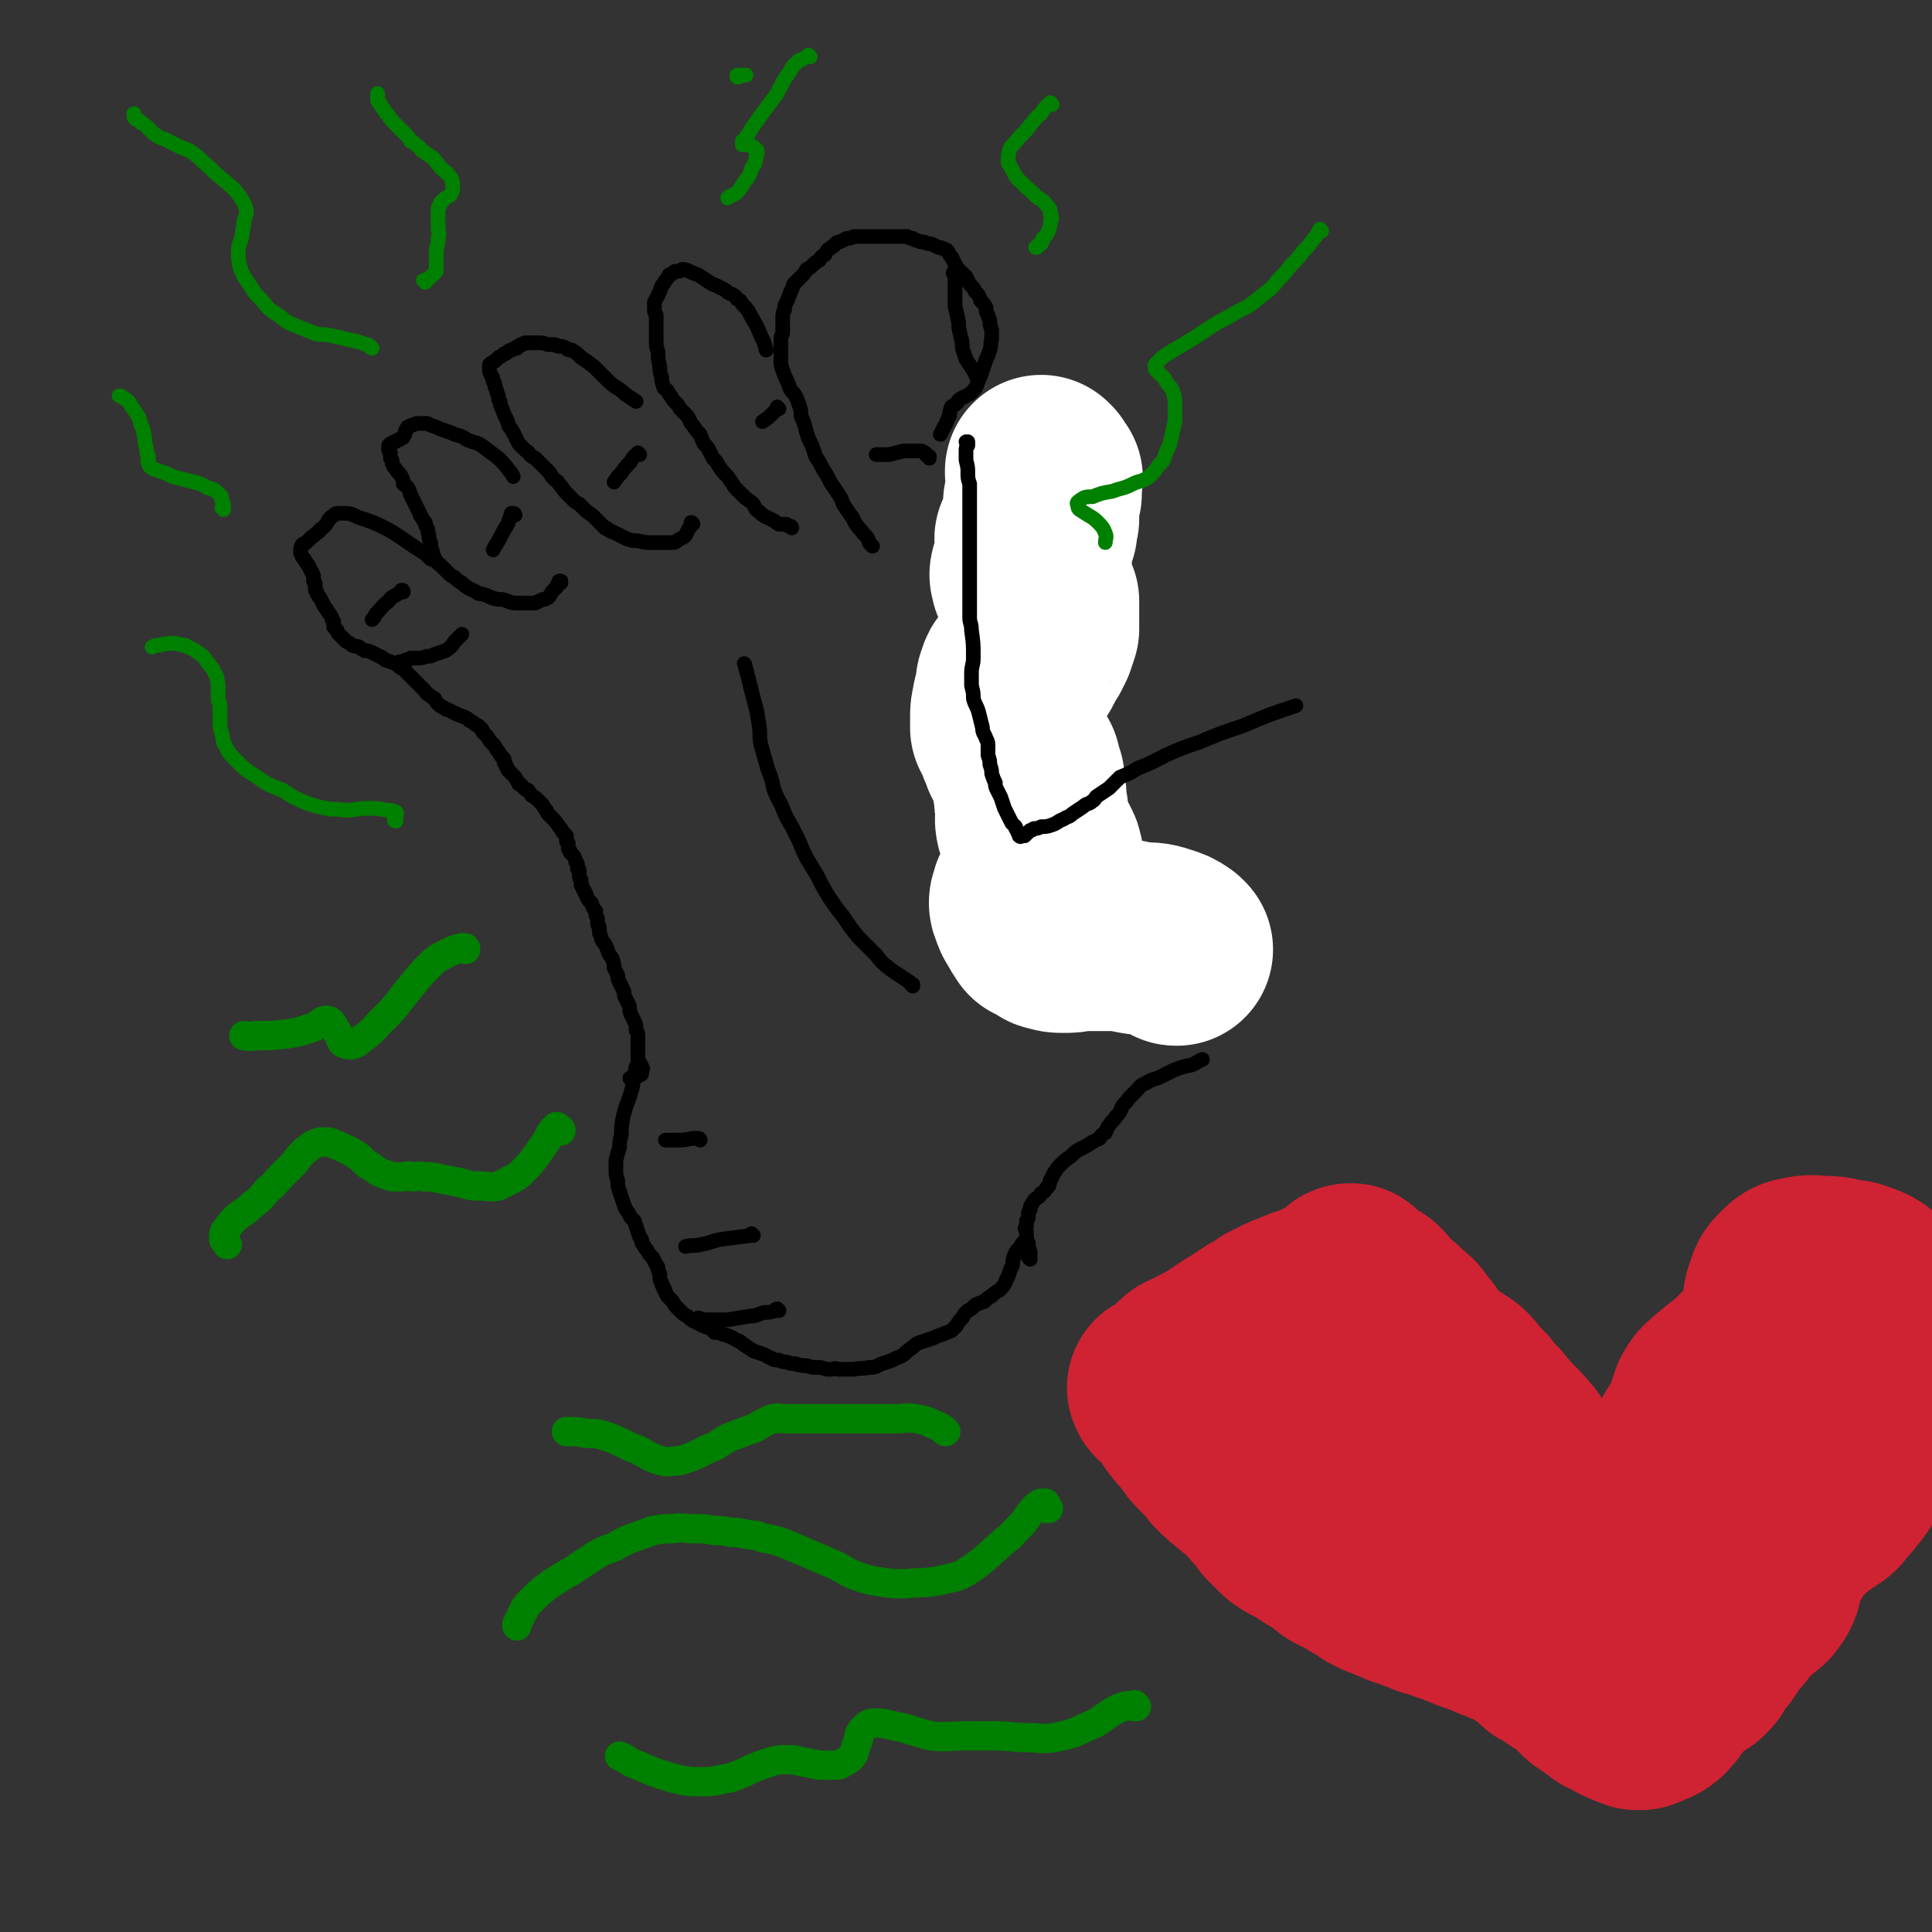
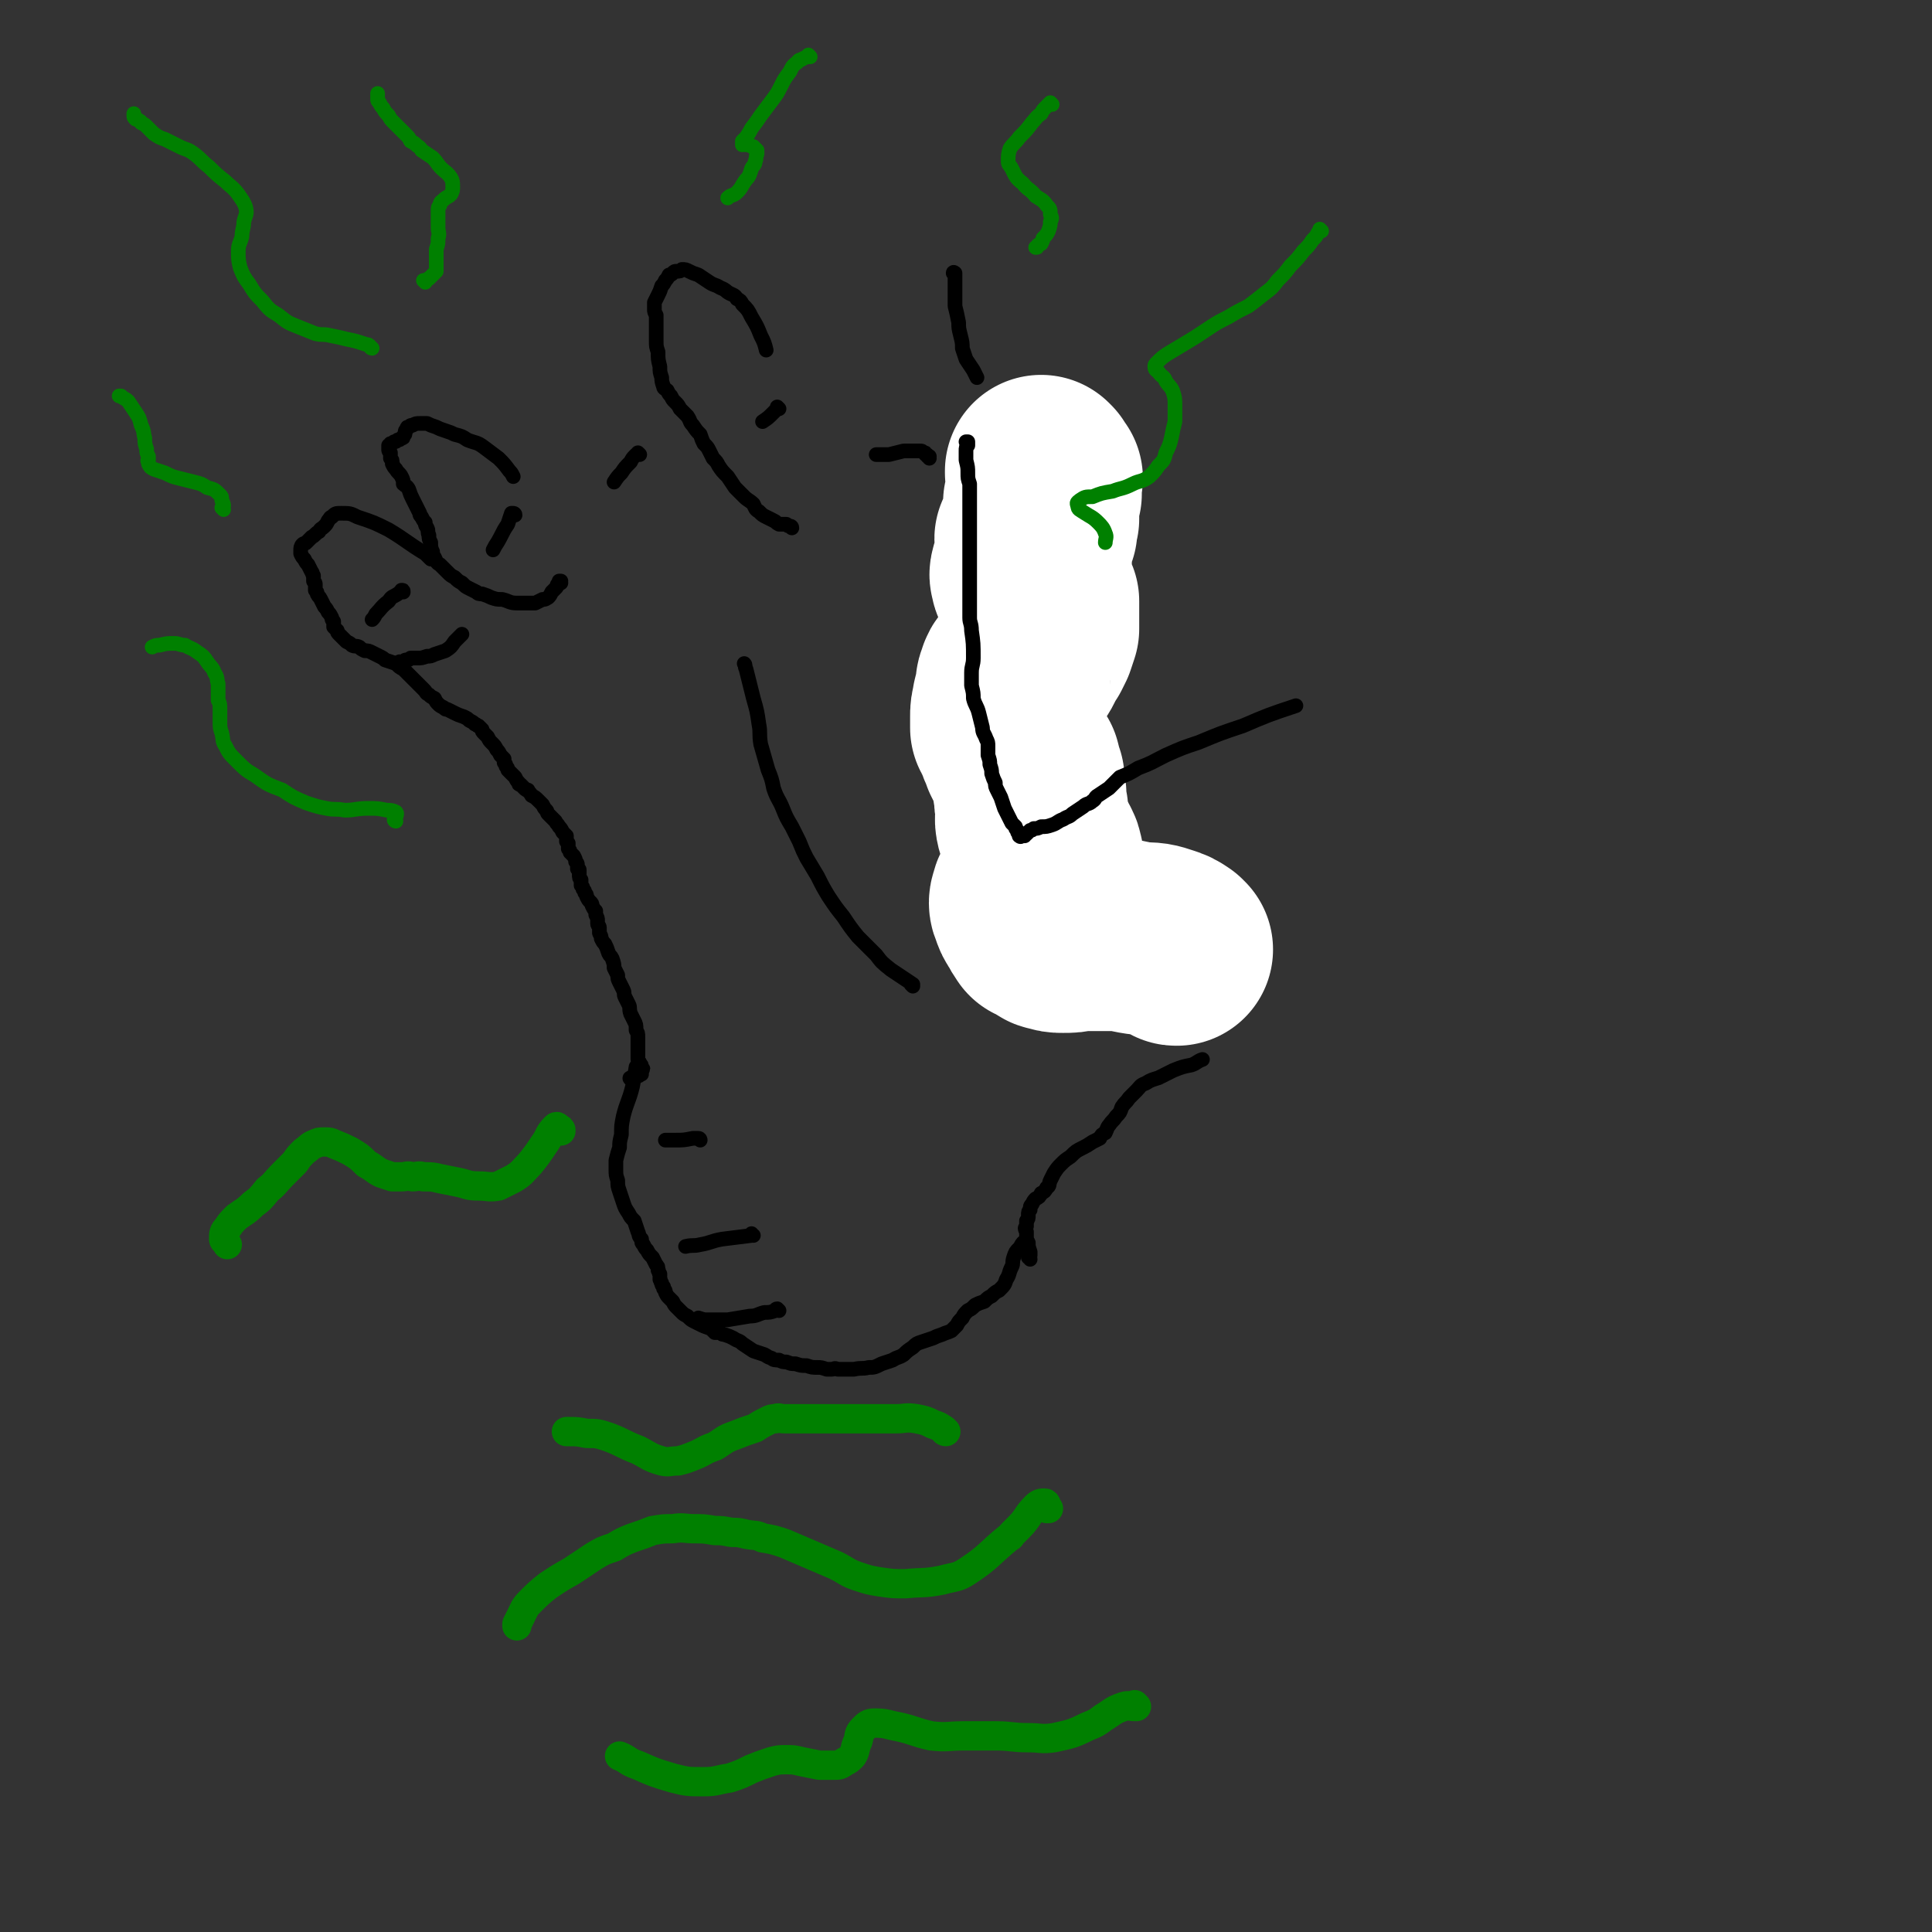
<svg xmlns="http://www.w3.org/2000/svg" viewBox="0 0 1054 1054" version="1.1">
  <rect x="0" y="0" width="1054" height="1054" fill="#333333" stroke="none" />
  <g fill="none" stroke="#000000" stroke-width="8" stroke-linecap="round" stroke-linejoin="round">
    <path d="M559,679c0,0 -1,-1 -1,-1 0,0 0,0 0,0 0,1 0,0 0,0 -1,1 -1,2 -2,3 -2,2 -2,2 -3,5 -1,3 0,3 -1,5 -2,4 -1,4 -3,7 -1,3 -1,3 -4,6 -2,1 -2,1 -4,3 -2,1 -2,1 -4,3 -3,1 -3,1 -5,2 -2,2 -2,2 -4,3 -2,2 -2,2 -3,4 -2,2 -2,2 -3,4 -2,2 -2,2 -3,3 -2,1 -3,1 -5,2 -3,1 -3,1 -5,2 -3,1 -3,1 -6,2 -3,1 -3,1 -5,3 -3,2 -3,2 -5,4 -3,2 -3,1 -6,3 -3,1 -3,1 -6,2 -4,2 -4,2 -7,2 -4,1 -4,0 -8,1 -3,0 -3,0 -6,0 -2,0 -2,0 -3,0 -2,-1 -2,0 -3,0 -2,0 -2,0 -3,0 -3,-1 -3,-1 -5,-1 -3,0 -3,0 -6,-1 -3,0 -3,0 -6,-1 -3,0 -2,0 -5,-1 -2,0 -2,0 -4,-1 -2,0 -3,0 -4,-1 -3,-1 -2,-1 -4,-2 -3,-1 -3,-1 -6,-2 -3,-2 -3,-2 -6,-4 -2,-2 -2,-1 -5,-3 -2,-1 -2,-1 -5,-2 -1,0 -1,0 -2,-1 -1,0 -2,0 -3,0 -1,-1 -1,-1 -2,-2 -2,-1 -3,-1 -5,-2 -2,-1 -2,-1 -4,-2 -2,-1 -2,-1 -4,-3 -2,-1 -2,-1 -3,-2 -2,-2 -2,-2 -3,-3 -1,-1 -1,-1 -2,-3 -1,-1 -1,-1 -2,-2 -1,-1 -1,-1 -2,-3 0,-1 0,-1 -1,-2 0,-1 0,-1 0,-1 -1,-1 -1,-1 -1,-2 -1,-1 0,-1 -1,-2 0,-2 0,-2 0,-3 -1,-1 0,-1 -1,-2 0,-2 0,-2 -1,-3 -1,-2 -1,-2 -2,-4 -2,-2 -2,-2 -3,-4 -1,-1 -1,-1 -2,-3 -1,-1 -1,-1 -1,-3 -2,-2 -1,-2 -2,-4 -1,-3 -1,-3 -2,-6 -2,-2 -2,-2 -3,-4 -2,-3 -2,-3 -3,-6 -1,-3 -1,-3 -2,-6 -1,-3 -1,-3 -1,-6 -1,-3 -1,-3 -1,-6 0,-2 0,-3 0,-5 1,-4 1,-4 2,-7 0,-3 0,-3 1,-7 0,-5 0,-5 1,-10 2,-8 3,-8 5,-16 1,-5 1,-5 2,-11 " />
    <path d="M345,589c-1,0 -2,-1 -1,-1 0,0 0,0 1,0 1,0 1,-1 1,-1 1,0 1,0 2,0 1,0 1,-1 2,-1 0,-1 0,-1 0,-2 1,-1 1,-1 0,-1 0,-2 0,-2 -1,-3 0,-1 -1,-1 -1,-2 0,-1 0,-1 0,-3 0,-1 0,-1 0,-2 0,-2 0,-2 0,-3 0,-2 0,-2 0,-4 0,-3 0,-2 -1,-4 0,-3 0,-3 -1,-5 -1,-2 -1,-2 -2,-4 -1,-3 0,-3 -1,-5 -1,-2 -1,-2 -2,-4 -1,-2 0,-2 -1,-4 -1,-2 -1,-2 -2,-4 -1,-2 -1,-2 -1,-4 -1,-2 -1,-2 -2,-4 0,-2 0,-2 -1,-5 -1,-2 -1,-1 -2,-3 -1,-3 -1,-3 -2,-5 -1,-1 -1,-1 -2,-3 0,-1 0,-1 -1,-3 0,-1 0,-1 0,-1 0,-1 0,-1 0,-2 0,-1 -1,-1 -1,-2 0,-1 0,-1 0,-2 0,-1 0,-1 -1,-3 0,-1 0,-1 0,-2 -1,-1 -1,-1 -2,-3 0,-1 0,-1 -1,-2 -1,-1 -1,-1 -2,-3 0,-1 0,-1 -1,-2 0,-1 0,-1 -1,-2 0,-1 0,-1 -1,-2 0,0 0,0 0,-1 0,-1 0,-1 0,-2 -1,-1 -1,-1 -1,-3 0,-1 0,-1 0,-2 0,-1 0,-1 -1,-1 0,-1 0,-1 0,-2 0,-1 0,-1 -1,-2 0,-1 0,-1 -1,-3 -1,-1 -1,-1 -2,-2 0,-1 0,-1 -1,-2 0,-1 0,-1 0,-1 0,-1 0,-1 0,-2 -1,-1 -1,-1 -1,-1 0,-1 0,-2 0,-3 -1,-1 -1,-1 -2,-2 -1,-2 -1,-2 -2,-3 -1,-2 -1,-1 -2,-3 -1,-1 -1,-1 -2,-2 -1,-1 -1,-1 -2,-2 -1,-1 0,-1 -1,-2 -1,-1 -1,-1 -2,-3 -1,-1 -1,-1 -2,-2 -2,-2 -2,-2 -4,-3 -1,-2 -1,-1 -2,-3 -1,0 -1,0 -2,-1 -1,-1 -1,-1 -2,-2 -1,0 -1,0 -1,-1 -1,-1 -1,-1 -2,-3 -1,-1 -1,-1 -2,-2 -1,-1 -1,-1 -2,-2 0,-1 0,-1 -1,-2 0,-1 0,-1 -1,-2 0,-1 0,-1 0,-2 -1,-1 -1,-1 -2,-2 -1,-2 -1,-2 -2,-3 -1,-2 -1,-2 -3,-4 -1,-1 -1,-1 -2,-3 -1,-1 -1,-1 -2,-2 -1,-1 -1,-1 -1,-2 -1,-1 -1,-1 -2,-2 -1,0 -1,-1 -2,-1 -1,-1 -1,-1 -3,-2 -1,-1 -1,-1 -3,-2 -3,-1 -3,-1 -5,-2 -2,-1 -2,-1 -4,-2 -1,0 -1,0 -2,-1 -2,-1 -2,-1 -3,-2 -1,-1 -1,-1 -2,-3 -2,-1 -2,-1 -3,-2 -2,-1 -1,-1 -3,-3 -1,-1 -1,-1 -3,-3 -1,-1 -1,-1 -3,-3 -1,-1 -1,-1 -2,-2 -2,-2 -2,-2 -3,-3 -2,-1 -2,-1 -4,-3 -3,-1 -3,-1 -6,-2 -1,-1 -1,-1 -3,-2 -2,-1 -2,-1 -4,-2 -2,-1 -2,-1 -4,-1 -2,-1 -2,-1 -3,-2 -2,-1 -2,0 -4,-1 -1,-1 -1,-1 -3,-2 -1,-1 -1,-1 -2,-2 -1,-1 -1,-1 -2,-2 -1,-1 -1,-1 -1,-2 -1,-1 -1,-1 -2,-2 0,-1 0,-1 0,-3 -1,-1 -1,-1 -1,-2 -1,-2 -1,-2 -2,-3 -1,-2 -1,-2 -2,-3 -1,-2 -1,-2 -2,-4 -1,-2 -1,-1 -2,-3 0,-1 0,-1 -1,-2 0,0 0,0 0,-1 0,-1 0,-1 0,-2 0,-1 0,-1 -1,-2 0,-1 0,-1 0,-3 -1,-1 0,-1 -1,-2 -1,-2 -1,-2 -2,-4 -1,-1 -1,-1 -2,-3 -1,-1 -1,-1 -2,-3 0,-1 0,-1 0,-2 0,-1 0,-2 1,-3 1,-1 1,0 2,-1 2,-2 2,-2 3,-3 2,-1 2,-2 4,-3 1,-2 1,-1 3,-3 1,-1 1,-1 2,-3 1,-1 1,-2 2,-2 2,-2 2,-2 5,-2 5,0 5,0 9,2 9,3 9,3 17,7 10,6 10,7 20,13 2,2 2,2 3,3 " />
    <path d="M219,362c0,0 -1,-1 -1,-1 0,0 1,0 1,0 0,0 0,0 1,0 1,-1 1,-1 2,-1 1,0 1,0 2,-1 2,0 2,0 4,0 2,0 2,0 5,-1 2,0 2,0 4,-1 3,-1 3,-1 6,-2 3,-2 3,-2 5,-5 2,-2 2,-2 4,-4 " />
    <path d="M306,318c0,0 -1,-1 -1,-1 0,0 1,0 1,0 0,1 -1,1 -1,1 0,0 0,0 -1,1 0,1 0,1 -1,2 -1,1 -1,1 -2,2 -1,2 -1,2 -2,3 -2,1 -1,1 -3,1 -2,1 -2,1 -4,2 -5,0 -6,0 -10,0 -4,0 -4,-1 -8,-2 -3,0 -3,0 -6,-1 -2,-1 -2,-1 -5,-2 -2,0 -2,0 -3,-1 -2,-1 -2,-1 -4,-2 -2,-1 -2,-1 -4,-3 -2,-1 -2,-1 -4,-3 -2,-1 -2,-1 -4,-3 -2,-2 -2,-2 -4,-4 -2,-1 -2,-2 -3,-4 -1,-1 -1,-1 -1,-3 -1,-2 -1,-3 -1,-5 -1,-2 -1,-2 -1,-4 -1,-2 0,-2 -1,-4 -1,-2 -1,-1 -1,-3 -1,-1 -1,-1 -2,-3 -1,-1 -1,-1 -1,-2 -1,-2 -1,-2 -2,-4 -1,-2 -1,-2 -2,-4 -1,-2 -1,-2 -2,-5 -1,-2 -2,-2 -3,-3 0,-2 0,-2 -1,-4 -1,-2 -2,-2 -3,-4 -1,-1 -1,-1 -2,-3 0,-2 0,-2 -1,-3 0,-1 0,-1 0,-3 -1,-1 -1,-1 -1,-2 0,-1 0,-1 0,-2 1,0 1,0 1,-1 1,0 1,0 2,-1 1,0 1,0 2,-1 1,0 1,0 2,-1 1,0 1,0 1,-1 1,-1 1,-1 1,-2 0,-1 0,-1 1,-2 0,-1 0,-1 1,-1 1,-1 1,-1 2,-1 2,-1 2,-1 4,-1 2,0 2,0 4,0 2,1 2,1 5,2 2,1 2,1 5,2 3,1 3,1 5,2 4,1 4,1 7,3 5,2 5,1 9,4 4,3 4,3 8,6 3,3 3,3 6,7 1,1 1,1 2,3 " />
-     <path d="M378,286c0,-1 -1,-1 -1,-1 0,0 0,0 0,1 0,1 0,1 -1,2 -1,2 -1,2 -2,4 -1,1 -1,1 -3,2 -2,1 -2,2 -4,2 -3,0 -3,0 -6,0 -3,0 -3,0 -6,0 -3,0 -3,0 -7,-1 -3,0 -3,0 -6,-1 -2,-1 -2,-1 -4,-2 -2,-1 -2,-1 -4,-2 -1,0 -1,0 -2,-1 -1,-1 -1,-1 -2,-1 -1,-1 -1,-1 -2,-2 -1,-1 -1,-1 -2,-2 -1,-1 -1,-1 -2,-2 -2,-2 -3,-2 -5,-4 -1,-1 -1,-1 -3,-3 -2,-1 -2,-1 -4,-3 -2,-2 -2,-2 -3,-3 -2,-2 -2,-3 -4,-5 -1,-2 -1,-1 -3,-3 -2,-2 -1,-2 -3,-4 -2,-2 -2,-2 -4,-4 -1,-1 -1,-1 -3,-3 -2,-1 -2,-1 -3,-2 -1,-2 -1,-1 -3,-3 -1,-1 -1,-1 -2,-2 -1,-1 -1,-1 -2,-3 -1,-2 -1,-2 -2,-4 -1,-2 -1,-2 -2,-3 -1,-2 -1,-2 -1,-3 -1,-2 -1,-2 -2,-4 -1,-3 -1,-3 -2,-5 0,-2 0,-2 -1,-3 0,-2 0,-2 -1,-4 0,-1 0,-1 -1,-3 0,-2 0,-2 -1,-3 0,-2 0,-2 -1,-3 0,-1 -1,-1 -1,-3 0,0 0,0 0,-1 0,-1 0,-1 0,-2 1,-1 1,-1 3,-2 1,-1 1,-1 2,-2 2,-1 2,-1 3,-2 1,0 1,0 2,-1 1,-1 1,-1 2,-1 1,0 1,-1 2,-1 0,0 0,0 1,0 0,-1 0,-1 1,-1 0,0 0,0 1,-1 0,0 0,0 1,0 1,-1 1,-1 2,-1 1,0 1,0 3,0 2,0 2,0 4,0 2,0 2,0 5,1 2,0 2,0 4,0 1,1 1,1 3,1 1,0 1,0 3,1 1,1 1,1 3,1 3,2 3,2 5,4 3,2 3,2 7,5 4,4 4,4 8,8 4,4 5,3 9,7 3,2 3,2 6,4 " />
    <path d="M432,288c0,-1 -1,-1 -1,-1 0,0 0,0 0,0 -1,0 -1,0 -2,-1 -2,0 -2,0 -4,0 -2,-1 -1,-1 -3,-2 -2,-1 -2,-1 -4,-2 -2,-1 -2,-1 -4,-3 -2,-1 -2,-2 -3,-4 -2,-2 -3,-2 -5,-4 -2,-2 -2,-2 -5,-5 -2,-3 -2,-3 -4,-6 -3,-3 -3,-3 -5,-6 -1,-2 -1,-2 -3,-4 -1,-2 -1,-2 -2,-4 -1,-2 -1,-2 -3,-4 -1,-2 -1,-2 -2,-5 -2,-2 -2,-2 -4,-5 -2,-2 -1,-2 -3,-5 -2,-2 -2,-2 -4,-4 -1,-2 -1,-2 -3,-4 -1,-1 -1,-1 -2,-3 -1,-1 -1,-1 -2,-3 -1,-1 -2,-1 -2,-2 -1,-3 -1,-3 -1,-5 -1,-3 -1,-3 -1,-6 -1,-4 -1,-4 -1,-8 -1,-3 -1,-3 -1,-6 0,-3 0,-3 0,-5 0,-3 0,-3 0,-6 0,-1 0,-1 0,-3 -1,-2 -1,-2 -1,-3 0,-2 0,-2 0,-4 1,-2 1,-2 2,-4 1,-2 1,-2 2,-5 1,-1 1,-1 2,-3 1,-1 1,-1 2,-3 1,0 1,0 2,-1 1,-1 1,-1 2,-1 2,0 2,0 3,-1 2,0 2,0 4,1 2,1 2,1 5,2 3,2 3,2 6,4 3,2 3,1 6,3 3,1 3,2 5,3 2,1 3,1 4,3 2,1 2,1 3,3 3,3 3,3 5,7 3,5 3,5 5,10 2,4 2,4 3,8 " />
-     <path d="M476,298c0,0 -1,-1 -1,-1 0,0 0,0 0,0 0,0 0,0 0,0 -1,-1 -1,-1 -1,-2 -1,-2 -1,-2 -3,-4 -2,-3 -2,-2 -4,-5 -2,-3 -1,-3 -3,-5 -2,-3 -2,-3 -4,-6 -1,-3 -1,-3 -3,-6 -2,-3 -2,-3 -4,-6 -2,-4 -2,-4 -4,-7 -2,-4 -2,-4 -4,-7 -1,-3 -1,-3 -2,-6 -1,-2 -1,-2 -2,-4 -1,-3 -1,-3 -2,-7 -1,-3 -1,-3 -2,-5 0,-3 0,-3 -1,-6 -1,-3 -1,-3 -2,-5 -1,-2 -2,-2 -3,-4 -1,-3 -1,-3 -2,-5 -1,-2 -1,-2 -2,-5 -1,-3 -1,-3 -1,-5 0,-3 0,-3 0,-6 0,-3 0,-3 0,-6 0,-2 1,-2 1,-4 0,-2 0,-2 0,-4 0,-2 0,-2 0,-4 0,-2 0,-2 1,-4 0,-2 0,-2 1,-4 1,-2 1,-2 2,-5 1,-2 1,-2 2,-5 2,-2 2,-2 4,-4 2,-2 2,-2 3,-4 2,-1 2,-1 3,-2 2,-2 2,-2 4,-3 1,-2 1,-2 3,-3 1,-2 1,-2 2,-3 2,-1 1,-1 3,-2 1,-1 1,-2 3,-2 2,-1 2,-1 4,-2 2,0 2,0 4,-1 2,0 2,0 4,0 3,0 3,0 5,0 2,0 2,0 4,0 3,0 3,0 5,0 2,0 2,0 4,0 2,0 2,0 4,0 1,0 1,0 3,0 1,1 1,1 3,1 1,1 1,1 2,1 2,1 2,1 4,1 2,1 2,1 4,1 2,1 2,1 4,2 1,0 2,0 3,1 1,0 1,0 2,1 1,2 1,2 2,3 1,2 1,2 2,4 1,2 1,2 2,3 2,2 2,2 4,4 1,2 1,2 2,4 2,2 2,2 3,4 2,2 2,2 3,5 2,2 2,2 3,4 0,1 0,1 0,2 1,2 1,2 2,5 0,2 0,2 1,5 0,3 0,3 0,5 -1,3 0,3 -1,6 -1,3 -1,3 -2,5 -1,3 -1,3 -2,6 -1,3 -1,3 -2,5 -1,3 -1,3 -2,5 -1,1 -1,1 -3,3 -2,1 -2,1 -4,2 -2,1 -2,1 -3,3 -1,1 -2,1 -3,2 -1,3 -1,3 -1,5 -2,3 -1,3 -3,6 -1,2 -1,2 -2,4 " />
    <path d="M533,232c0,0 -1,-1 -1,-1 0,0 1,0 1,0 0,0 0,0 0,0 0,0 0,-1 0,-1 0,0 1,0 1,0 0,0 0,1 1,1 0,1 0,1 0,2 1,1 1,1 1,2 0,1 0,1 0,2 0,2 0,2 0,3 0,1 0,1 0,3 0,2 0,2 0,3 0,3 0,3 0,5 0,3 0,3 0,6 0,3 0,3 0,7 1,3 1,3 1,6 1,3 1,3 1,5 1,3 1,3 1,5 0,3 0,3 0,5 1,3 0,3 0,5 0,3 0,3 0,7 0,3 0,3 0,7 0,4 0,4 0,8 0,4 0,4 1,8 0,4 0,4 0,8 0,4 0,4 0,7 1,3 1,3 1,6 1,6 0,6 1,13 1,3 1,3 2,6 0,3 1,3 1,5 0,3 0,3 0,5 0,2 1,2 1,3 0,2 0,2 0,4 0,1 0,1 0,2 1,2 1,2 1,3 0,2 0,2 1,3 0,1 0,1 0,2 0,2 0,2 1,3 0,2 0,2 0,4 " />
    <path d="M546,379c0,0 -1,0 -1,-1 0,0 0,0 0,0 1,0 1,0 1,0 1,0 1,0 2,0 0,0 0,0 0,0 0,1 0,1 0,2 0,2 0,2 0,4 1,3 1,3 2,6 0,2 -1,2 0,5 0,2 1,2 1,5 1,2 0,3 1,5 0,2 1,2 1,3 1,1 1,1 1,2 0,3 0,3 1,6 0,2 0,1 0,3 0,2 0,2 0,4 0,2 1,2 1,4 0,2 0,2 0,4 0,1 0,1 0,2 0,1 0,2 0,3 1,2 1,2 1,4 1,2 1,2 2,5 1,4 1,4 2,7 1,5 2,5 3,10 1,7 1,7 1,15 1,9 1,9 0,18 0,5 -1,5 -2,10 " />
    <path d="M498,538c0,0 -1,-1 -1,-1 0,0 1,0 1,0 -3,-2 -3,-2 -6,-4 -3,-2 -3,-2 -6,-4 -5,-4 -5,-4 -8,-8 -5,-5 -5,-5 -10,-10 -4,-5 -4,-5 -8,-11 -4,-5 -4,-5 -8,-11 -3,-5 -3,-5 -6,-11 -3,-5 -3,-5 -6,-10 -2,-4 -2,-4 -4,-9 -2,-4 -2,-4 -4,-8 -3,-5 -3,-5 -5,-10 -2,-5 -3,-5 -5,-11 -1,-5 -1,-5 -3,-10 -2,-7 -2,-7 -4,-14 -1,-6 0,-6 -1,-11 -1,-7 -1,-7 -3,-14 -2,-8 -2,-8 -4,-16 -1,-2 0,-2 -1,-3 " />
    <path d="M507,250c0,-1 -1,-1 -1,-1 0,-1 1,0 1,0 0,0 0,0 -1,0 0,-1 0,-1 -1,-1 0,-1 0,-1 -1,-1 -1,-1 -1,-1 -2,-1 -2,0 -2,0 -4,0 -2,0 -2,0 -5,0 -4,1 -4,1 -8,2 -3,0 -4,0 -7,0 " />
    <path d="M425,223c0,0 -1,-1 -1,-1 0,0 0,0 0,0 0,0 0,0 0,0 0,1 0,1 0,1 -1,1 -1,1 -2,2 -3,3 -3,3 -6,5 " />
    <path d="M349,248c-1,-1 -1,-1 -1,-1 0,0 0,0 0,0 0,1 0,1 -1,1 -2,2 -2,2 -3,4 -3,3 -3,3 -5,6 -2,2 -2,2 -4,5 " />
    <path d="M281,281c0,-1 -1,-1 -1,-1 0,0 0,0 0,0 0,0 -1,0 -1,0 -1,3 -1,3 -2,6 -2,3 -2,3 -4,7 -2,4 -2,3 -4,7 " />
    <path d="M220,323c0,-1 0,-1 -1,-1 0,0 1,0 0,0 0,1 -1,1 -2,2 -3,2 -3,1 -5,4 -4,3 -4,4 -7,7 -1,2 -1,2 -2,3 " />
  </g>
  <g fill="none" stroke="#FFFFFF" stroke-width="105" stroke-linecap="round" stroke-linejoin="round">
    <path d="M642,518c-1,0 -1,0 -1,-1 -3,-2 -3,-2 -6,-3 -6,-2 -6,-2 -13,-2 -7,-1 -7,-2 -13,-2 -6,0 -6,0 -11,0 -5,0 -5,0 -9,0 -5,1 -5,1 -9,1 -3,0 -3,0 -6,-1 -2,0 -2,-1 -3,-2 -2,-1 -3,-1 -5,-2 -2,-3 -2,-3 -3,-5 -2,-3 -2,-3 -3,-6 -1,-2 -1,-3 0,-5 0,-2 1,-2 2,-4 2,-2 2,-2 4,-4 2,-3 1,-3 3,-5 0,0 0,0 0,0 1,-3 1,-3 2,-6 0,-2 1,-2 0,-4 0,-2 -1,-2 -1,-3 -2,-3 -1,-3 -3,-5 -1,-2 -1,-2 -2,-4 -1,-2 -1,-2 -2,-5 -1,-4 0,-4 0,-8 -1,-5 -1,-5 -1,-9 -1,-4 -1,-4 -1,-8 -1,-3 -1,-3 -2,-7 -2,-3 -2,-3 -4,-7 -1,-3 -1,-3 -2,-5 -1,-3 -1,-3 -2,-5 -1,-2 -1,-2 -2,-4 0,-3 0,-3 0,-6 0,-3 0,-3 1,-7 0,-3 1,-2 2,-5 0,-3 0,-3 0,-6 0,-1 1,-1 1,-2 0,-1 0,-2 1,-3 1,-1 1,0 2,-1 1,-1 1,-1 2,-3 2,-2 2,-2 3,-4 1,-2 1,-2 2,-4 1,-1 1,-2 2,-3 1,-2 1,-2 2,-4 1,-3 1,-3 2,-6 0,-2 0,-2 0,-4 0,-2 0,-2 0,-4 0,-1 0,-1 0,-3 0,-1 0,-1 0,-2 0,-1 0,-1 0,-2 -1,-1 -1,-1 -2,-3 -1,-2 -1,-2 -2,-4 -2,-2 -2,-2 -4,-3 0,-1 -1,-1 -1,-3 0,-1 -1,-1 0,-3 0,-1 0,-1 1,-1 2,-1 2,-1 3,-2 1,-1 1,-1 1,-3 0,-2 0,-2 0,-4 -1,-2 -1,-2 -2,-4 0,-1 0,-2 0,-3 -1,-1 -1,-1 0,-2 0,0 0,0 1,-1 1,-1 1,0 2,-1 1,-1 1,-1 2,-2 0,-1 0,-1 0,-2 0,-1 0,-1 0,-2 0,-1 0,-1 0,-1 0,-1 0,-1 0,-1 0,0 0,0 1,0 0,-1 0,-1 0,-1 0,0 0,0 0,0 0,-1 0,-1 0,-2 0,-1 0,-1 -1,-2 0,0 0,0 0,-1 0,0 0,0 0,-1 0,0 0,0 0,0 0,1 -1,0 -1,0 0,0 0,0 1,0 0,0 0,0 0,0 0,1 -1,0 -1,0 0,0 1,0 1,0 0,0 0,0 0,-1 -1,0 0,0 0,0 0,0 0,0 0,0 0,0 -1,0 -1,-1 0,0 0,1 1,1 0,0 0,0 0,0 0,0 0,0 0,0 1,-1 1,-1 1,-2 0,0 0,0 0,-1 0,0 0,0 0,0 0,0 0,0 0,0 1,0 1,0 1,-1 0,0 0,0 0,0 0,-1 0,-1 0,-1 1,-1 0,-1 0,-1 0,-1 1,-1 0,-1 0,0 0,-1 0,-1 0,0 0,0 0,-1 0,0 0,0 0,0 0,0 0,0 0,0 0,0 0,0 0,0 0,-1 0,-1 0,-1 0,0 0,0 0,0 0,-1 0,0 0,-1 1,0 0,0 0,0 0,-1 0,-1 0,-1 0,-1 0,-1 0,-1 0,0 0,0 0,0 0,-1 0,-1 0,-1 0,0 0,0 0,0 0,-1 0,-1 0,-1 0,-1 -1,-1 -1,-1 0,-1 0,-1 0,-1 0,0 0,0 0,0 0,0 0,0 0,0 0,0 0,0 0,0 0,0 -1,-1 -1,-1 0,0 0,0 1,1 0,0 0,0 0,0 0,0 -1,-1 -1,-1 0,0 0,0 1,1 0,0 0,0 0,0 0,0 0,0 0,0 0,0 0,0 0,0 0,0 0,0 0,0 -1,0 -1,0 -1,0 0,0 0,0 0,0 0,0 0,-1 0,-1 0,0 0,1 1,1 1,2 1,2 1,3 1,0 1,0 1,0 " />
  </g>
  <g fill="none" stroke="#000000" stroke-width="8" stroke-linecap="round" stroke-linejoin="round">
    <path d="M562,687c0,0 0,-1 -1,-1 0,0 1,0 1,-1 0,-1 0,-1 0,-2 -1,-3 -1,-3 -1,-5 -1,-2 -1,-2 -1,-3 0,-2 0,-2 0,-3 -1,-2 -1,-2 0,-3 0,-1 0,-1 0,-3 1,-1 1,-1 1,-3 0,-2 0,-2 1,-3 0,-2 0,-2 1,-3 1,-2 1,-2 2,-3 2,-1 2,-1 3,-3 2,-1 2,-1 3,-3 2,-1 1,-2 2,-4 1,-2 1,-2 2,-4 2,-3 2,-3 4,-5 2,-2 2,-2 5,-4 3,-3 3,-3 7,-5 2,-1 2,-1 5,-3 2,-1 2,-1 4,-2 1,-2 1,-2 3,-3 1,-2 1,-3 2,-4 2,-3 2,-2 4,-5 2,-2 2,-2 3,-5 2,-3 2,-2 4,-5 2,-2 2,-2 4,-4 2,-2 2,-3 5,-4 3,-2 4,-2 7,-3 4,-2 4,-2 8,-4 5,-2 5,-2 10,-3 3,-1 3,-2 6,-3 " />
    <path d="M528,242c0,0 -1,-1 -1,-1 0,0 1,0 1,0 0,1 0,1 0,2 -1,1 -1,1 -1,3 0,3 0,3 0,5 1,4 1,4 1,7 0,3 0,3 1,6 0,4 0,4 0,8 0,3 0,3 0,7 0,4 0,4 0,8 0,5 0,5 0,9 0,5 0,5 0,9 0,5 0,5 0,9 0,4 0,4 0,8 0,4 0,4 0,8 0,3 0,3 0,7 0,3 1,3 1,7 1,7 1,7 1,15 0,4 -1,4 -1,8 0,3 0,3 0,7 1,4 1,4 1,7 1,4 2,4 3,8 1,4 1,4 2,8 0,3 1,3 2,6 1,2 1,2 1,4 0,2 0,2 0,4 0,0 0,0 0,1 1,3 1,3 1,5 1,3 1,3 1,5 1,3 1,3 2,5 0,2 0,2 1,4 1,2 1,2 2,4 1,3 1,3 2,6 1,2 1,2 2,4 1,2 1,2 2,4 1,1 1,1 2,2 0,1 0,1 1,2 0,1 0,1 1,2 0,0 0,0 0,0 1,0 1,0 1,0 0,0 0,0 0,0 0,0 0,0 0,1 0,0 0,0 0,0 0,0 0,0 0,0 0,0 0,0 0,0 0,1 -1,0 -1,0 1,0 1,0 2,0 0,0 0,0 1,0 0,-1 0,-1 1,-1 1,-1 1,-1 1,-1 1,-1 1,-1 1,-1 1,0 1,0 2,-1 2,0 2,0 4,-1 3,0 3,0 6,-1 3,-1 3,-2 6,-3 3,-2 3,-1 5,-3 3,-2 3,-2 6,-4 2,-2 3,-1 5,-3 2,-1 1,-2 3,-3 3,-2 3,-2 6,-4 3,-3 3,-3 6,-6 5,-2 5,-2 10,-5 8,-3 7,-3 15,-7 9,-4 9,-4 18,-7 12,-5 12,-5 24,-9 14,-6 14,-6 29,-11 " />
    <path d="M425,715c0,0 -1,-1 -1,-1 -1,0 -1,1 -1,1 -3,1 -3,1 -6,1 -4,1 -4,2 -8,2 -6,1 -6,1 -12,2 -5,0 -5,0 -11,0 -2,0 -2,0 -5,-1 " />
    <path d="M411,674c0,0 -1,0 -1,-1 0,0 0,1 0,1 -8,1 -8,1 -16,2 -6,1 -6,2 -12,3 -4,1 -4,0 -8,1 " />
    <path d="M382,622c0,0 0,-1 -1,-1 -1,0 -1,0 -3,0 -5,1 -5,1 -10,1 -3,0 -3,0 -5,0 " />
    <path d="M521,150c0,-1 -1,-1 -1,-1 0,-1 1,0 1,0 0,2 0,2 0,4 0,3 0,3 0,7 0,3 0,3 0,7 1,4 1,4 2,9 0,3 0,3 1,7 1,4 1,4 1,7 1,3 1,3 2,6 2,3 2,3 4,6 1,2 1,2 2,4 " />
  </g>
  <g fill="none" stroke="#008000" stroke-width="8" stroke-linecap="round" stroke-linejoin="round">
    <path d="M203,190c-1,0 -1,-1 -1,-1 -1,-1 -1,-1 -2,-1 -6,-2 -6,-2 -11,-3 -4,-1 -4,-1 -9,-2 -4,-1 -4,0 -8,-1 -5,-2 -5,-2 -10,-4 -5,-2 -5,-2 -10,-6 -5,-3 -5,-3 -9,-8 -4,-4 -4,-4 -7,-9 -3,-4 -3,-4 -5,-9 -1,-4 -1,-5 -1,-9 0,-4 1,-4 2,-8 0,-4 1,-4 1,-8 1,-4 2,-4 1,-8 -1,-3 -2,-4 -4,-7 -3,-4 -4,-4 -7,-7 -5,-4 -5,-4 -9,-8 -4,-3 -4,-4 -8,-7 -4,-3 -4,-2 -8,-4 -4,-2 -4,-2 -8,-4 -3,-1 -3,-1 -6,-3 -2,-2 -2,-2 -4,-4 -1,-1 -1,-1 -3,-2 0,-1 -1,-1 -1,-1 -1,-1 -1,-1 -2,-1 -1,-1 -1,-1 -1,-2 0,-1 0,-1 0,-1 " />
    <path d="M232,154c0,0 0,-1 -1,-1 0,0 1,0 1,0 1,0 1,-1 2,-1 1,-1 1,-1 2,-2 1,-1 1,-1 2,-2 0,-2 0,-2 0,-5 0,-3 0,-3 0,-7 1,-3 1,-3 1,-6 1,-3 0,-3 0,-6 0,-3 0,-3 0,-6 0,-2 0,-2 0,-3 0,-2 0,-2 1,-3 0,-2 1,-2 2,-3 2,-2 2,-1 4,-3 1,-2 1,-2 1,-4 0,-3 0,-3 -1,-5 -2,-3 -3,-3 -5,-5 -3,-3 -2,-3 -5,-6 -3,-2 -3,-2 -6,-4 -1,-2 -2,-2 -3,-3 -1,-1 -1,-1 -3,-2 -1,-2 -1,-2 -2,-3 -1,-1 -1,-1 -2,-2 -1,-1 -1,-1 -2,-2 -2,-2 -2,-2 -3,-3 -2,-2 -2,-2 -3,-4 -2,-2 -2,-2 -3,-4 -1,-1 -1,-1 -2,-3 -1,-1 -1,-1 -1,-2 0,-2 0,-2 0,-3 " />
-     <path d="M403,42c0,0 -1,-1 -1,-1 0,0 0,1 0,1 1,0 1,-1 2,-1 1,0 1,0 3,0 " />
    <path d="M442,31c0,0 -1,-1 -1,-1 0,0 0,0 0,1 0,0 0,0 0,0 0,0 0,0 0,0 -1,0 -1,0 -3,1 -1,1 -2,0 -3,2 -3,2 -3,3 -4,5 -3,4 -3,4 -5,8 -2,4 -2,4 -5,8 -3,4 -3,4 -6,8 -2,3 -2,3 -5,7 -1,2 -1,2 -3,5 -1,1 -1,1 -2,2 0,1 0,1 0,1 0,1 0,1 0,1 1,0 1,-1 2,0 1,0 1,0 2,0 1,1 1,1 2,1 1,1 1,1 2,2 0,1 0,1 0,2 -1,2 0,2 -1,4 0,2 -1,2 -2,4 -1,3 -1,4 -3,6 -3,4 -2,4 -5,7 -2,2 -3,1 -5,3 " />
    <path d="M574,57c0,0 -1,-1 -1,-1 0,0 0,0 1,1 0,0 -1,-1 -1,-1 -1,1 -1,1 -2,2 -2,2 -2,2 -3,4 -3,2 -3,3 -5,5 -3,4 -3,4 -7,8 -2,3 -3,3 -5,6 -1,3 -1,4 -1,7 0,2 1,2 2,4 2,4 2,5 6,8 3,4 4,3 7,7 3,2 4,2 6,5 2,2 2,2 2,5 1,2 1,2 0,4 0,2 0,2 -1,5 -1,2 -1,2 -3,4 0,1 0,1 -1,3 -1,0 -1,0 -2,1 0,1 0,1 -1,1 " />
    <path d="M721,126c0,0 -1,-1 -1,-1 0,0 0,0 0,0 0,1 0,1 -1,2 -1,2 -1,2 -3,4 -2,3 -2,3 -5,6 -3,4 -3,4 -7,8 -3,4 -3,4 -7,8 -3,4 -3,4 -7,7 -5,4 -5,4 -9,7 -6,3 -6,3 -11,6 -6,3 -6,3 -12,7 -6,4 -6,4 -11,7 -5,3 -5,3 -10,6 -3,2 -3,2 -6,5 -1,1 -1,1 -1,2 0,2 1,2 2,3 2,3 3,2 4,5 2,3 3,3 4,6 1,3 1,4 1,7 0,5 0,5 0,9 -1,4 -1,4 -2,9 -1,4 -1,4 -3,8 -1,4 -1,4 -4,7 -2,3 -2,3 -5,6 -4,3 -5,2 -9,4 -6,3 -6,2 -11,4 -6,1 -6,1 -11,3 -4,0 -4,0 -7,2 -1,1 -2,1 -1,3 0,2 1,2 4,4 3,2 4,2 7,5 2,2 3,3 4,6 1,2 0,3 0,5 " />
    <path d="M216,448c0,0 -1,0 -1,-1 0,0 1,0 1,-1 0,-1 1,-2 0,-3 -2,-1 -3,-1 -5,-1 -5,-1 -5,-1 -10,-1 -7,0 -7,1 -13,1 -5,-1 -5,0 -10,-1 -5,-1 -5,-1 -11,-3 -7,-3 -7,-3 -13,-7 -8,-3 -8,-3 -15,-8 -5,-3 -5,-3 -10,-8 -4,-4 -4,-4 -6,-8 -2,-3 -1,-3 -2,-7 -1,-3 -1,-3 -1,-6 0,-3 0,-3 0,-7 0,-3 0,-3 -1,-5 0,-2 0,-2 0,-4 0,-1 0,-1 0,-3 0,-1 0,-1 0,-2 -1,-3 0,-3 -2,-6 -1,-3 -2,-3 -4,-6 -2,-3 -2,-3 -5,-5 -4,-3 -4,-2 -7,-4 -3,0 -3,-1 -6,-1 -4,0 -4,0 -8,1 -2,0 -2,0 -4,1 " />
    <path d="M122,278c0,0 -1,-1 -1,-1 0,0 1,0 1,-1 0,-1 0,-1 -1,-3 0,-2 0,-2 -1,-3 -3,-3 -3,-3 -7,-4 -3,-2 -3,-2 -7,-3 -4,-1 -4,-1 -8,-2 -4,-1 -4,-1 -8,-3 -3,-1 -3,-1 -6,-2 -2,-1 -2,-1 -3,-3 0,0 0,0 0,-1 -1,-1 0,-1 0,-1 0,-1 0,-1 0,-2 -1,-2 -1,-2 -1,-4 -1,-3 -1,-3 -1,-6 -1,-3 0,-3 -2,-7 -1,-4 -1,-4 -3,-7 -2,-3 -2,-3 -4,-6 -2,-2 -2,-1 -4,-3 0,0 0,0 -1,0 " />
  </g>
  <g fill="none" stroke="#CF2233" stroke-width="105" stroke-linecap="round" stroke-linejoin="round">
-     <path d="M738,701c0,0 -1,-1 -1,-1 0,0 0,1 0,0 1,0 1,-1 0,-2 0,0 0,0 0,0 -1,0 -1,0 -2,1 -2,2 -2,2 -4,4 -2,1 -2,1 -5,2 -3,2 -3,2 -6,3 -4,2 -4,2 -8,3 -5,2 -5,2 -10,4 -4,2 -4,2 -8,4 -4,3 -4,3 -8,5 -4,3 -4,2 -7,5 -4,2 -4,2 -7,4 -3,2 -3,2 -6,4 -3,2 -3,2 -7,4 -2,1 -2,1 -5,3 -2,1 -3,1 -5,2 -2,1 -2,1 -3,3 -2,2 -2,2 -4,4 -2,1 -2,1 -3,3 -2,1 -2,1 -3,1 0,0 0,0 -1,1 0,0 0,0 0,0 0,0 0,0 0,0 0,0 0,-1 0,-1 -1,0 0,0 0,1 0,0 0,0 0,0 0,0 0,-1 0,-1 -1,0 0,0 0,1 0,0 0,0 0,0 0,0 0,-1 0,-1 -1,0 0,0 0,1 0,0 0,0 0,0 0,0 0,0 1,0 0,0 0,0 0,0 1,0 1,-1 2,0 1,0 1,-1 1,0 2,2 2,2 3,4 2,5 2,5 4,9 3,4 3,4 7,8 3,5 3,5 7,9 4,4 4,4 8,9 4,4 4,4 8,7 3,3 4,3 7,6 3,3 3,3 6,6 2,3 2,3 5,5 1,2 1,2 2,4 2,2 2,2 4,4 1,1 1,1 3,3 2,1 2,1 3,2 2,1 2,1 4,2 3,1 3,1 5,2 1,2 1,2 3,3 3,2 3,1 5,3 2,1 2,1 4,3 2,1 2,2 4,3 2,1 2,1 4,2 2,1 2,1 4,2 3,1 2,2 5,3 2,1 2,1 4,2 1,1 1,1 2,2 2,1 2,1 4,2 3,1 3,1 5,2 3,1 3,1 5,2 4,2 4,1 8,3 3,1 3,1 6,2 3,2 3,1 6,2 3,1 3,1 5,2 3,1 3,1 6,2 2,1 2,1 5,2 2,1 2,1 5,2 3,1 3,1 6,2 4,2 4,2 7,3 4,2 5,2 9,3 3,2 3,2 6,4 2,2 2,2 5,3 1,1 1,1 2,2 2,2 2,2 4,4 2,1 2,1 4,2 2,1 2,1 4,3 3,1 3,1 5,3 3,2 3,2 6,4 2,2 2,2 3,4 2,2 2,2 4,3 2,2 2,1 4,3 2,1 2,1 4,3 3,1 3,1 5,2 2,1 2,2 3,2 1,1 1,0 2,1 1,0 1,0 1,0 0,0 0,0 1,0 0,1 0,1 1,1 0,0 0,0 1,0 0,0 0,0 1,1 0,0 0,0 0,0 0,0 0,0 0,0 1,0 1,0 1,0 0,0 0,0 1,0 1,-1 1,-1 2,-1 1,0 1,0 2,-1 1,0 1,0 3,-1 1,-1 2,-1 3,-3 2,-1 1,-2 3,-4 2,-2 2,-2 4,-5 2,-2 2,-2 5,-5 3,-2 3,-2 6,-4 2,-1 2,-1 4,-3 1,-1 1,-1 2,-3 1,-2 1,-2 2,-4 2,-3 2,-2 4,-4 2,-3 2,-3 4,-6 2,-3 2,-3 5,-6 3,-4 2,-4 5,-7 3,-2 3,-2 6,-5 2,-2 3,-2 5,-4 1,-2 2,-2 3,-5 1,-2 0,-2 1,-5 1,-3 1,-3 2,-6 2,-3 2,-3 4,-7 1,-3 1,-3 3,-7 2,-3 2,-3 4,-5 2,-3 3,-2 6,-4 3,-3 3,-3 5,-5 4,-2 4,-2 7,-4 3,-2 3,-2 5,-5 3,-3 3,-3 5,-6 2,-2 2,-2 4,-5 1,-2 1,-2 3,-5 1,-2 1,-2 3,-5 1,-3 1,-3 2,-6 1,-2 1,-3 2,-5 1,-4 1,-4 2,-7 2,-4 2,-4 3,-8 1,-5 1,-5 2,-9 1,-5 1,-5 2,-9 1,-3 0,-4 1,-7 0,-2 0,-2 1,-5 0,-1 0,-1 1,-2 0,-1 0,-1 0,-2 1,-1 0,-1 0,-2 0,-2 1,-2 0,-3 0,-2 -1,-2 -1,-4 -1,-2 -1,-2 -2,-5 -1,-1 -1,-1 -2,-3 0,-1 0,-1 0,-2 -1,-1 -1,-1 -1,-2 0,-1 0,-1 0,-2 0,0 0,0 0,-1 0,0 0,0 0,-1 0,-1 0,-1 0,-2 -1,-1 -1,-1 -1,-2 -1,-1 -1,-1 -2,-2 -1,-1 -1,-1 -1,-2 -1,-1 -1,-1 -1,-1 0,-1 0,-1 -1,-1 -1,-1 -1,-1 -1,-1 -2,-1 -2,-1 -4,-1 -3,-2 -3,-2 -7,-2 -5,-1 -5,-2 -11,-2 -6,0 -6,-1 -12,0 -5,1 -5,1 -8,4 -3,3 -3,3 -4,7 -2,4 -1,4 -2,9 -1,4 -1,4 -2,8 -1,4 -1,4 -2,7 -2,3 -3,3 -5,6 -3,4 -3,3 -6,7 -4,3 -3,3 -7,7 -4,3 -4,2 -8,6 -4,3 -4,3 -7,6 -2,3 -2,3 -3,6 -1,3 -1,3 -1,5 -1,2 0,2 -1,4 -1,2 -1,1 -2,3 -1,2 -1,2 -2,4 -1,1 -2,1 -3,3 -1,2 -1,2 -2,4 -1,3 -1,3 -2,5 0,2 0,2 -1,4 -1,2 -1,2 -2,4 -1,1 -1,1 -2,2 -1,2 -1,2 -2,3 -1,1 -1,1 -2,2 -1,2 -1,2 -2,3 -2,2 -2,2 -3,4 -2,3 -2,3 -5,5 -1,2 -2,2 -4,3 -2,2 -2,2 -4,3 -2,1 -3,1 -5,2 -2,0 -2,0 -4,1 -2,0 -2,0 -3,1 -1,0 -1,0 -2,1 -1,0 -1,0 -2,0 -1,1 -1,1 -2,1 -2,0 -2,0 -4,0 -4,0 -4,0 -7,-1 -5,-1 -5,-1 -10,-4 -3,-1 -3,-1 -6,-4 -3,-2 -3,-2 -5,-5 -2,-2 -2,-2 -3,-4 -2,-2 -1,-2 -2,-4 -2,-2 -1,-2 -3,-5 -1,-2 -1,-2 -2,-4 -1,-3 -1,-3 -2,-5 -1,-3 -1,-3 -3,-5 -1,-3 -1,-3 -2,-5 -1,-3 -1,-3 -3,-6 -1,-2 -1,-2 -2,-4 -2,-1 -2,-1 -3,-3 -2,-2 -1,-2 -3,-4 -2,-2 -2,-2 -4,-4 -2,-2 -2,-2 -3,-4 -2,-2 -2,-2 -3,-3 -2,-2 -2,-2 -4,-4 -1,-2 -1,-2 -3,-3 -2,-2 -2,-2 -4,-3 -2,-1 -2,-1 -3,-2 -2,-1 -2,-1 -3,-1 -1,-1 -1,-1 -2,-2 -2,-1 -2,-1 -4,-2 -2,-1 -1,-2 -3,-3 -2,-1 -2,-1 -4,-2 -2,-1 -2,-1 -4,-2 -2,0 -2,0 -5,0 -1,0 -1,0 -3,0 -2,-1 -2,-1 -4,-1 -3,-1 -3,-1 -6,-1 -2,1 -2,1 -3,2 -1,1 0,1 -1,2 -1,0 -1,0 -1,0 0,0 0,0 0,0 0,1 0,1 1,1 1,1 1,1 1,2 1,1 1,1 2,2 0,1 0,1 0,1 0,1 0,1 0,2 0,1 0,1 0,1 1,1 1,2 1,2 3,3 3,3 6,6 4,4 4,4 8,8 5,5 5,5 11,10 7,5 7,5 13,11 6,5 6,5 11,9 4,3 4,3 7,6 2,2 2,1 3,3 1,0 1,0 1,1 -1,1 -1,1 -2,1 -2,0 -3,1 -5,0 -3,0 -3,-1 -6,-2 -5,-3 -5,-3 -10,-7 -7,-4 -7,-4 -14,-9 -7,-4 -7,-3 -14,-7 -8,-4 -7,-4 -15,-8 -3,-2 -4,-1 -7,-3 0,-1 0,-1 0,-2 -1,-1 -1,-1 -1,-2 0,-1 0,-1 0,-1 0,-1 0,-1 0,-2 1,-1 1,-1 1,-2 1,-1 0,-1 1,-3 0,-2 0,-2 1,-3 0,-3 0,-3 1,-5 1,-3 1,-3 1,-6 1,-2 1,-2 2,-5 0,-2 0,-2 1,-3 0,-2 0,-2 0,-4 0,-1 0,-1 0,-2 0,-1 0,-1 0,-2 0,-1 0,-1 0,-3 0,-1 0,-1 0,-3 -1,-1 0,-1 -1,-2 0,-1 0,-1 0,-2 -1,-1 -1,-1 -2,-2 0,0 0,0 0,0 -1,0 -1,0 -1,-1 -1,0 -1,0 -1,-1 -1,0 -1,0 -1,-1 0,0 0,0 0,0 0,0 0,0 -1,-1 0,0 0,0 0,-1 1,0 1,0 1,-1 0,-1 0,-1 0,-1 0,0 0,0 0,0 0,-1 0,-1 -1,-2 0,0 0,0 0,0 0,0 0,0 0,0 1,0 1,0 1,0 0,-1 0,-1 0,-1 1,0 0,0 1,0 0,0 0,0 1,0 1,0 1,0 2,0 1,0 1,0 2,0 1,1 1,1 2,1 2,1 2,1 3,2 1,1 1,1 2,3 1,1 1,1 3,3 1,1 1,1 2,2 2,2 2,2 4,3 2,2 2,2 4,4 3,2 3,2 5,5 2,3 2,3 4,5 2,3 2,3 4,6 2,2 1,2 3,4 1,2 1,2 3,3 2,1 2,1 4,2 1,1 1,1 3,2 2,1 2,1 3,2 2,1 2,1 3,2 2,2 2,2 3,4 2,2 2,2 4,4 2,3 2,4 5,7 4,4 4,4 8,9 7,6 7,6 13,13 1,2 1,2 2,3 " />
-   </g>
+     </g>
  <g fill="none" stroke="#008000" stroke-width="16" stroke-linecap="round" stroke-linejoin="round">
    <path d="M572,823c-1,0 -1,0 -1,-1 -1,0 0,1 0,1 0,-1 0,-3 -1,-3 -2,0 -3,0 -5,2 -5,5 -4,6 -9,11 -2,2 -2,2 -4,4 -1,1 0,1 -2,2 -11,9 -10,10 -22,18 -6,4 -7,3 -14,5 -10,2 -10,1 -20,2 -7,0 -7,0 -14,-1 -6,-1 -6,-1 -12,-3 -6,-2 -6,-3 -12,-6 -7,-3 -7,-3 -14,-6 -7,-3 -7,-3 -14,-6 -6,-2 -6,-2 -12,-3 -4,-2 -4,-1 -9,-2 -4,-1 -4,-1 -8,-1 -5,-1 -5,-1 -9,-1 -6,-1 -6,-1 -11,-1 -6,0 -6,-1 -12,0 -5,0 -5,0 -11,1 -5,2 -5,2 -11,4 -5,2 -5,2 -10,5 -6,2 -6,2 -11,5 -6,4 -6,4 -12,8 -7,4 -7,4 -13,8 -5,4 -5,4 -10,9 -3,3 -3,4 -5,8 -1,2 -1,2 -2,4 0,1 0,1 0,1 " />
    <path d="M620,931c-1,0 -1,-1 -1,-1 0,0 0,1 0,1 -3,0 -3,-1 -6,0 -6,2 -6,3 -11,6 -4,3 -4,3 -9,5 -8,4 -9,4 -18,6 -7,1 -7,0 -14,0 -9,0 -9,-1 -18,-1 -8,0 -8,0 -17,0 -9,0 -9,1 -18,0 -9,-2 -9,-3 -18,-5 -6,-1 -6,-2 -13,-2 -3,0 -4,1 -6,3 -3,3 -2,4 -3,7 -2,4 -1,5 -3,8 -2,2 -2,2 -4,3 -3,2 -3,2 -6,2 -4,0 -4,0 -8,0 -5,-1 -5,-1 -10,-2 -4,-1 -4,-1 -8,-1 -4,0 -4,0 -8,1 -6,2 -6,2 -11,4 -6,3 -6,3 -12,5 -7,1 -7,2 -14,2 -9,0 -9,0 -17,-2 -10,-3 -10,-3 -19,-7 -6,-2 -5,-3 -10,-5 " />
    <path d="M516,781c-1,0 -1,-1 -1,-1 -3,-2 -3,-2 -6,-3 -4,-2 -4,-2 -9,-3 -6,-1 -6,0 -11,0 -6,0 -6,0 -11,0 -8,0 -8,0 -17,0 -7,0 -7,0 -14,0 -6,0 -6,0 -11,0 -4,0 -4,0 -8,0 -3,0 -3,-1 -5,0 -2,0 -2,0 -4,1 -4,2 -4,2 -7,4 -6,2 -6,2 -11,4 -6,2 -6,3 -11,6 -6,2 -6,3 -11,5 -5,2 -5,2 -9,3 -5,0 -5,1 -9,0 -7,-2 -7,-3 -13,-6 -8,-3 -8,-4 -16,-7 -6,-2 -6,-2 -12,-2 -5,-1 -5,-1 -10,-1 0,0 0,0 -1,0 " />
    <path d="M306,617c0,-1 0,-1 -1,-1 -1,-1 -1,-2 -2,-1 -4,4 -3,5 -6,9 -4,6 -4,6 -8,11 -4,4 -4,5 -9,8 -4,2 -4,2 -8,4 -5,1 -6,0 -11,0 -6,0 -6,-1 -11,-2 -5,-1 -5,-1 -10,-2 -4,-1 -4,-1 -9,-1 -3,-1 -3,0 -6,0 -3,-1 -3,0 -6,0 -2,0 -2,0 -5,0 -3,-1 -3,-1 -6,-2 -4,-2 -4,-3 -8,-5 -4,-4 -4,-4 -9,-7 -4,-2 -4,-2 -9,-4 -2,-1 -2,-1 -5,-1 -3,0 -3,0 -5,1 -3,1 -3,2 -6,4 -3,3 -3,3 -5,6 -4,4 -4,4 -7,7 -4,4 -4,5 -8,8 -4,5 -4,5 -8,8 -4,4 -5,4 -9,7 -3,3 -3,3 -5,6 -2,2 -2,3 -2,6 0,1 1,1 2,3 " />
-     <path d="M254,518c0,-1 0,-1 -1,-1 0,0 0,0 -1,0 -4,1 -4,1 -8,3 -6,3 -6,3 -11,8 -6,6 -6,7 -12,14 -6,8 -6,8 -13,15 -5,5 -5,6 -11,10 -2,2 -2,2 -5,3 -2,0 -3,0 -5,-1 -2,-2 -1,-3 -3,-6 -2,-2 -1,-2 -3,-5 -1,-1 -1,-1 -2,-1 -1,-1 -2,0 -3,0 -3,2 -3,3 -7,4 -6,2 -6,2 -12,3 -9,1 -9,1 -18,1 -3,1 -3,0 -6,0 " />
  </g>
</svg>